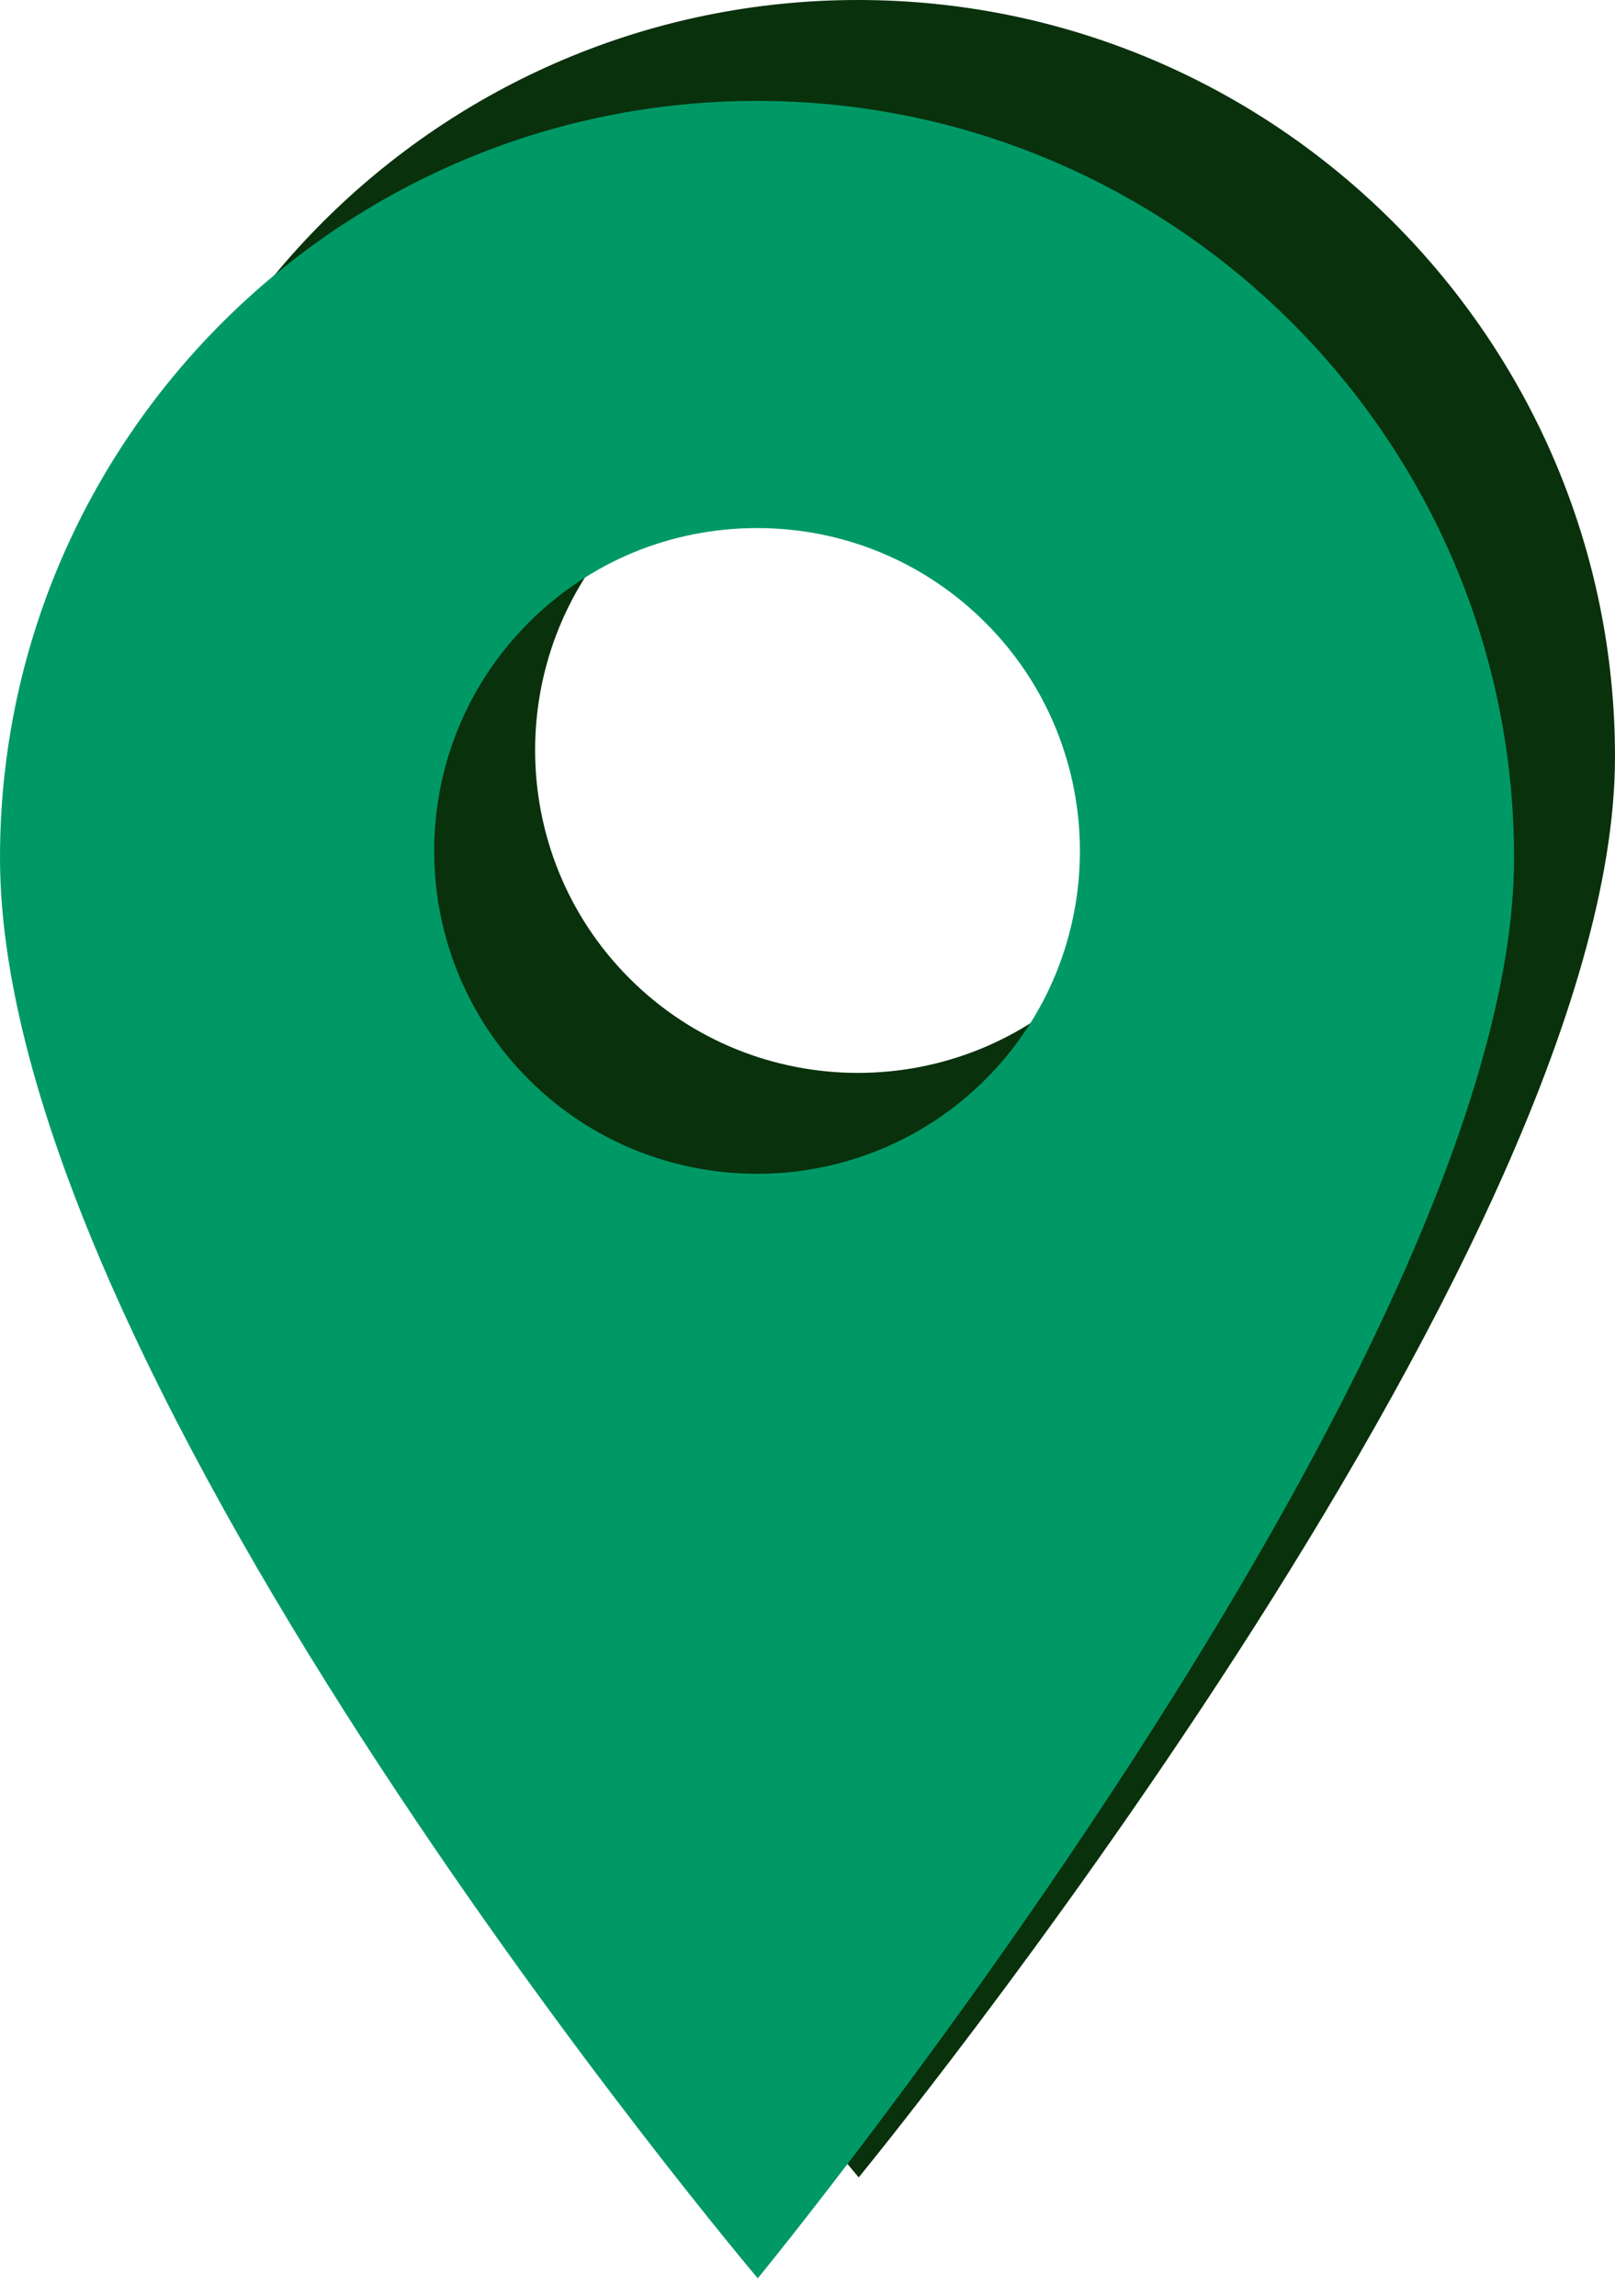
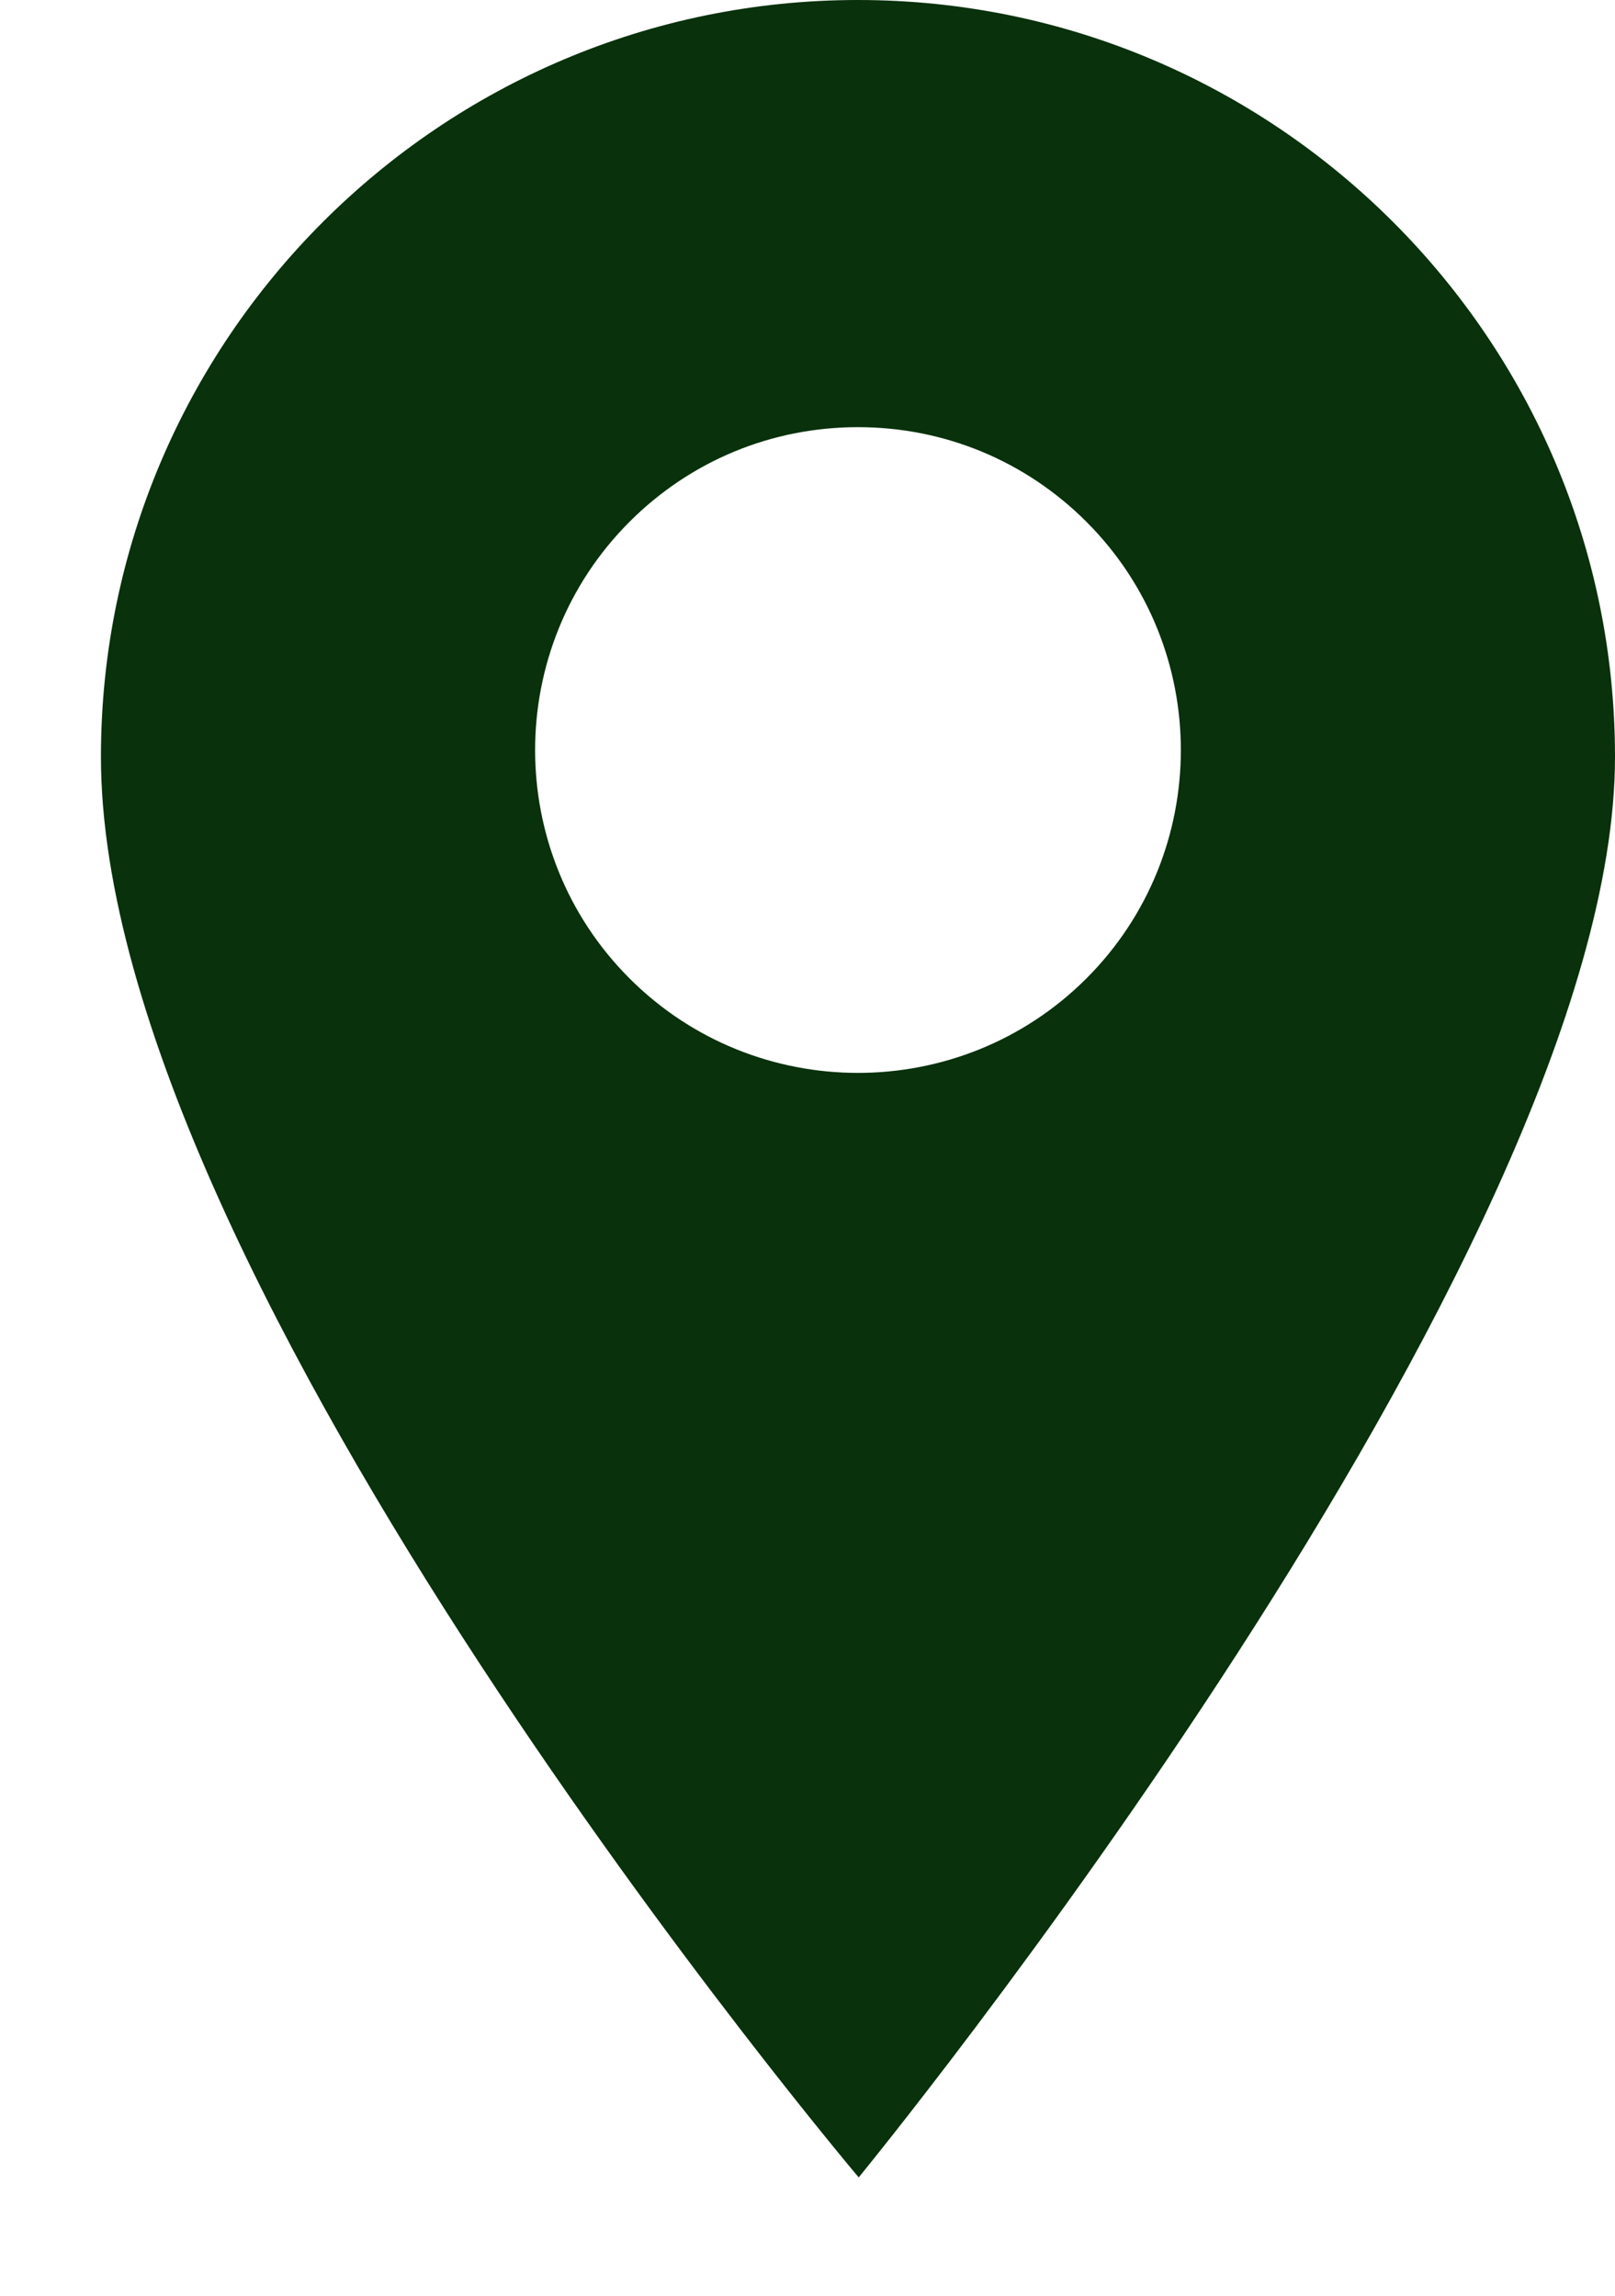
<svg xmlns="http://www.w3.org/2000/svg" width="64" height="91" viewBox="0 0 64 91" fill="none">
  <path d="M34 0C17.458 0 4 13.458 4 30C4 50.791 34.029 86.307 34.029 86.307C34.029 86.307 64 49.769 64 30C64 13.458 50.542 0 34 0ZM43.052 38.784C40.556 41.279 37.278 42.527 34 42.527C30.722 42.527 27.444 41.279 24.949 38.784C19.958 33.793 19.958 25.672 24.949 20.681C27.366 18.263 30.581 16.932 34 16.932C37.419 16.932 40.634 18.264 43.052 20.681C48.043 25.672 48.043 33.793 43.052 38.784Z" fill="#09310C" />
-   <path d="M30 4C13.458 4 0 17.458 0 34C0 54.791 30.029 90.307 30.029 90.307C30.029 90.307 60 53.769 60 34C60 17.458 46.542 4 30 4ZM39.052 42.784C36.556 45.279 33.278 46.527 30 46.527C26.722 46.527 23.444 45.279 20.949 42.784C15.958 37.793 15.958 29.672 20.949 24.681C23.366 22.263 26.581 20.932 30 20.932C33.419 20.932 36.634 22.264 39.052 24.681C44.043 29.672 44.043 37.793 39.052 42.784Z" fill="#009966" />
</svg>